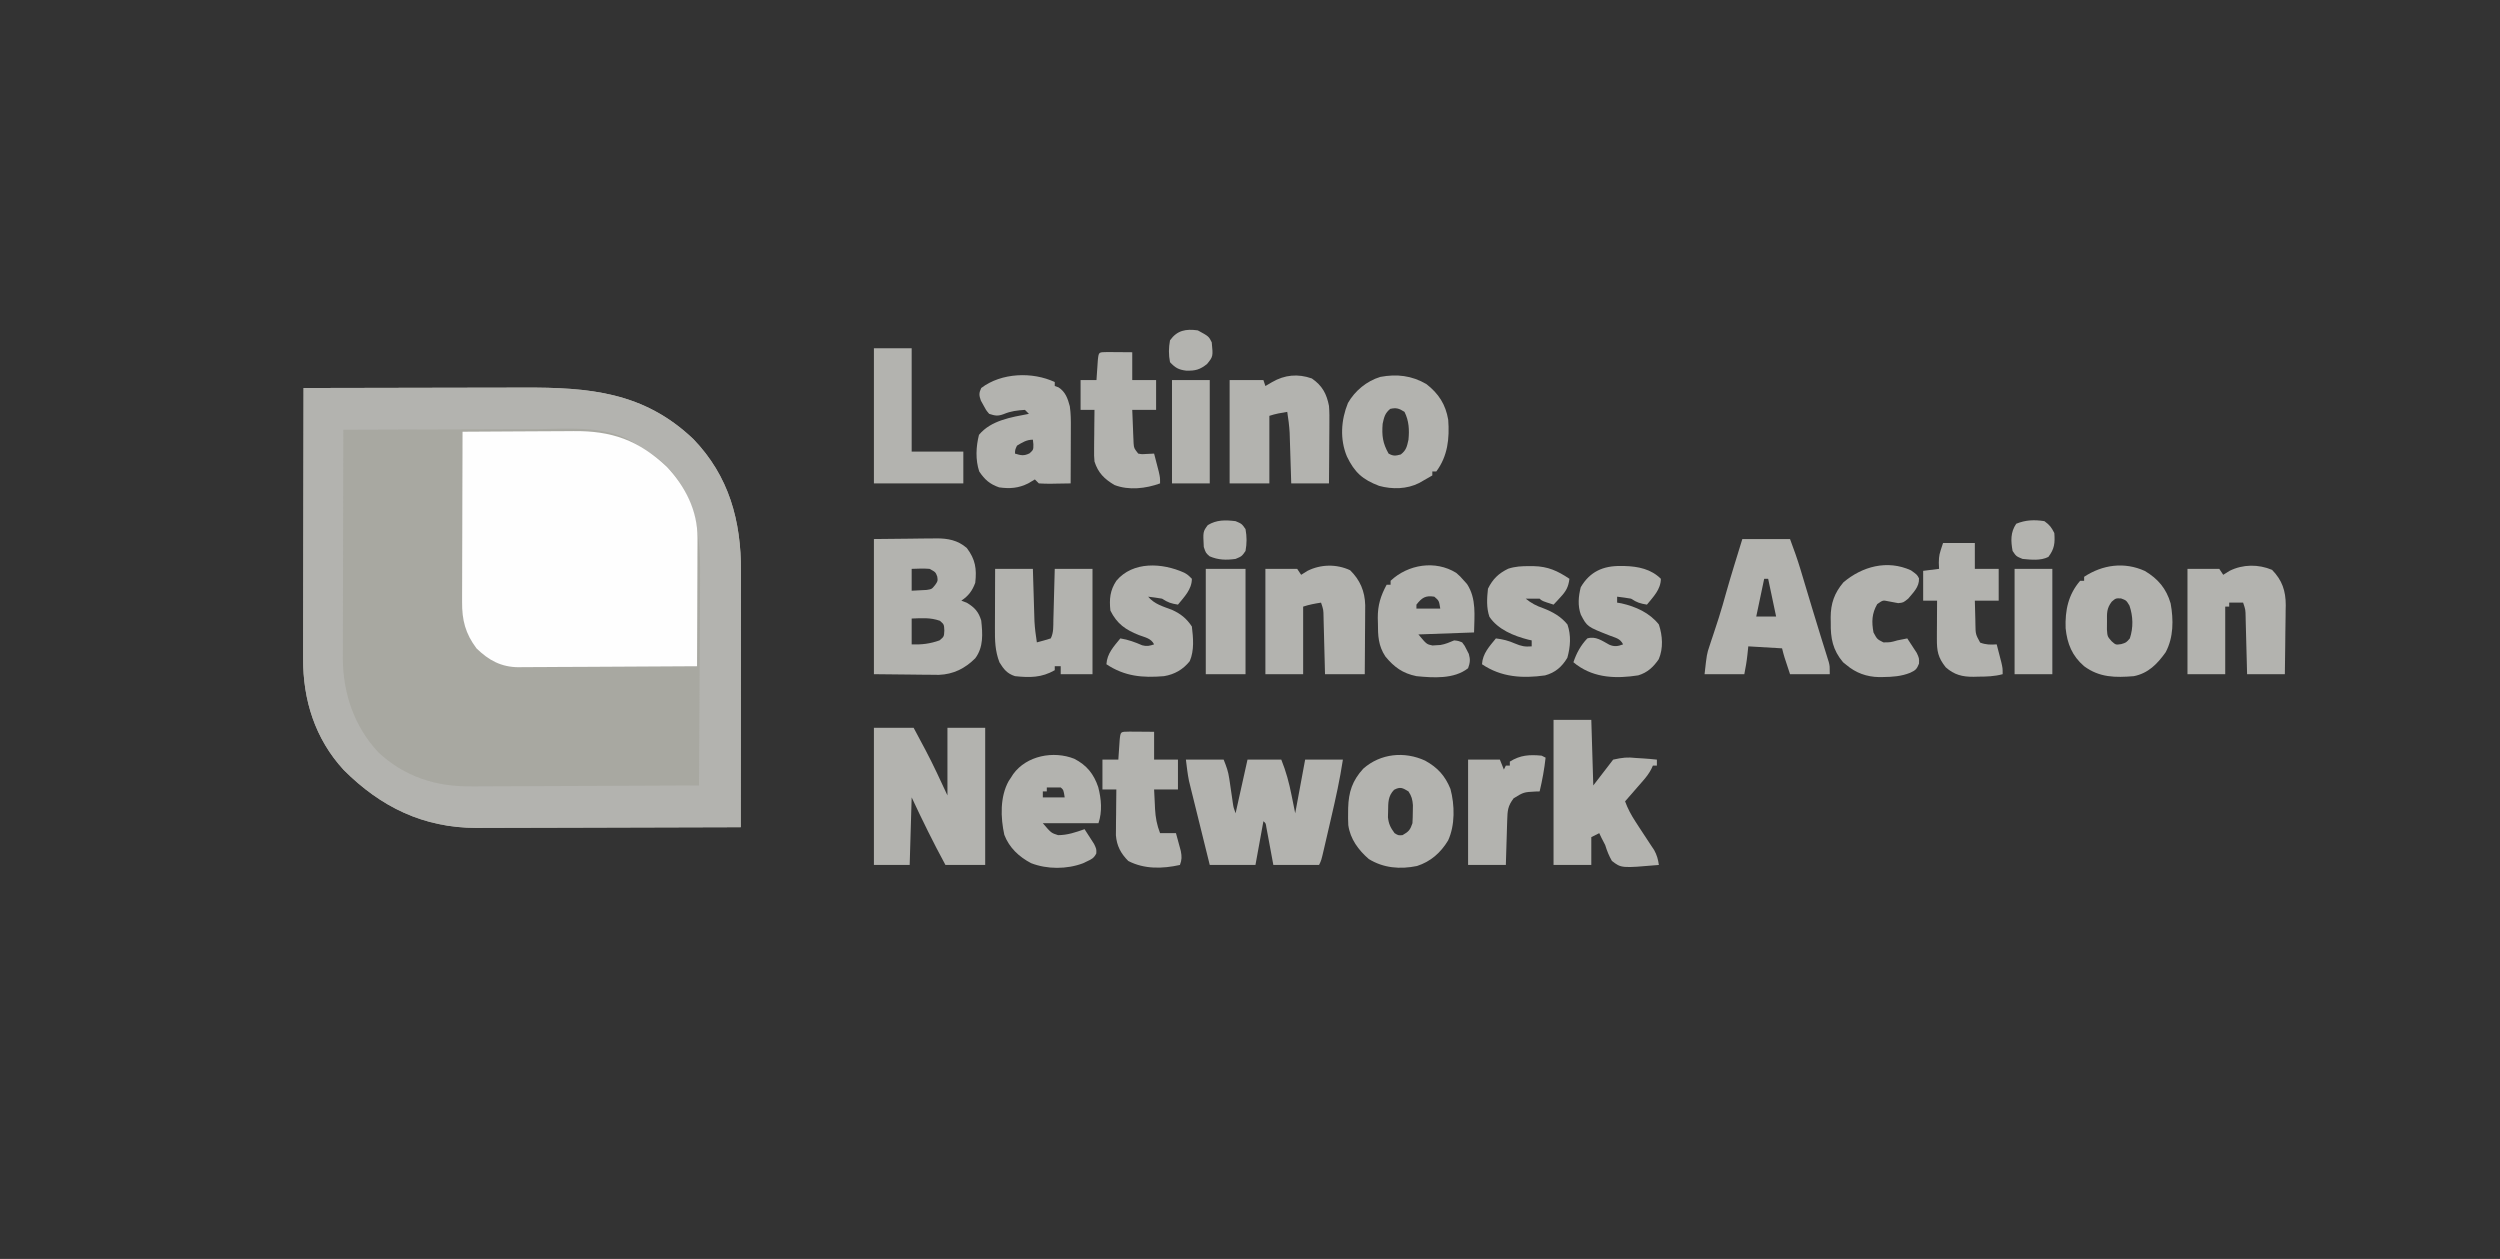
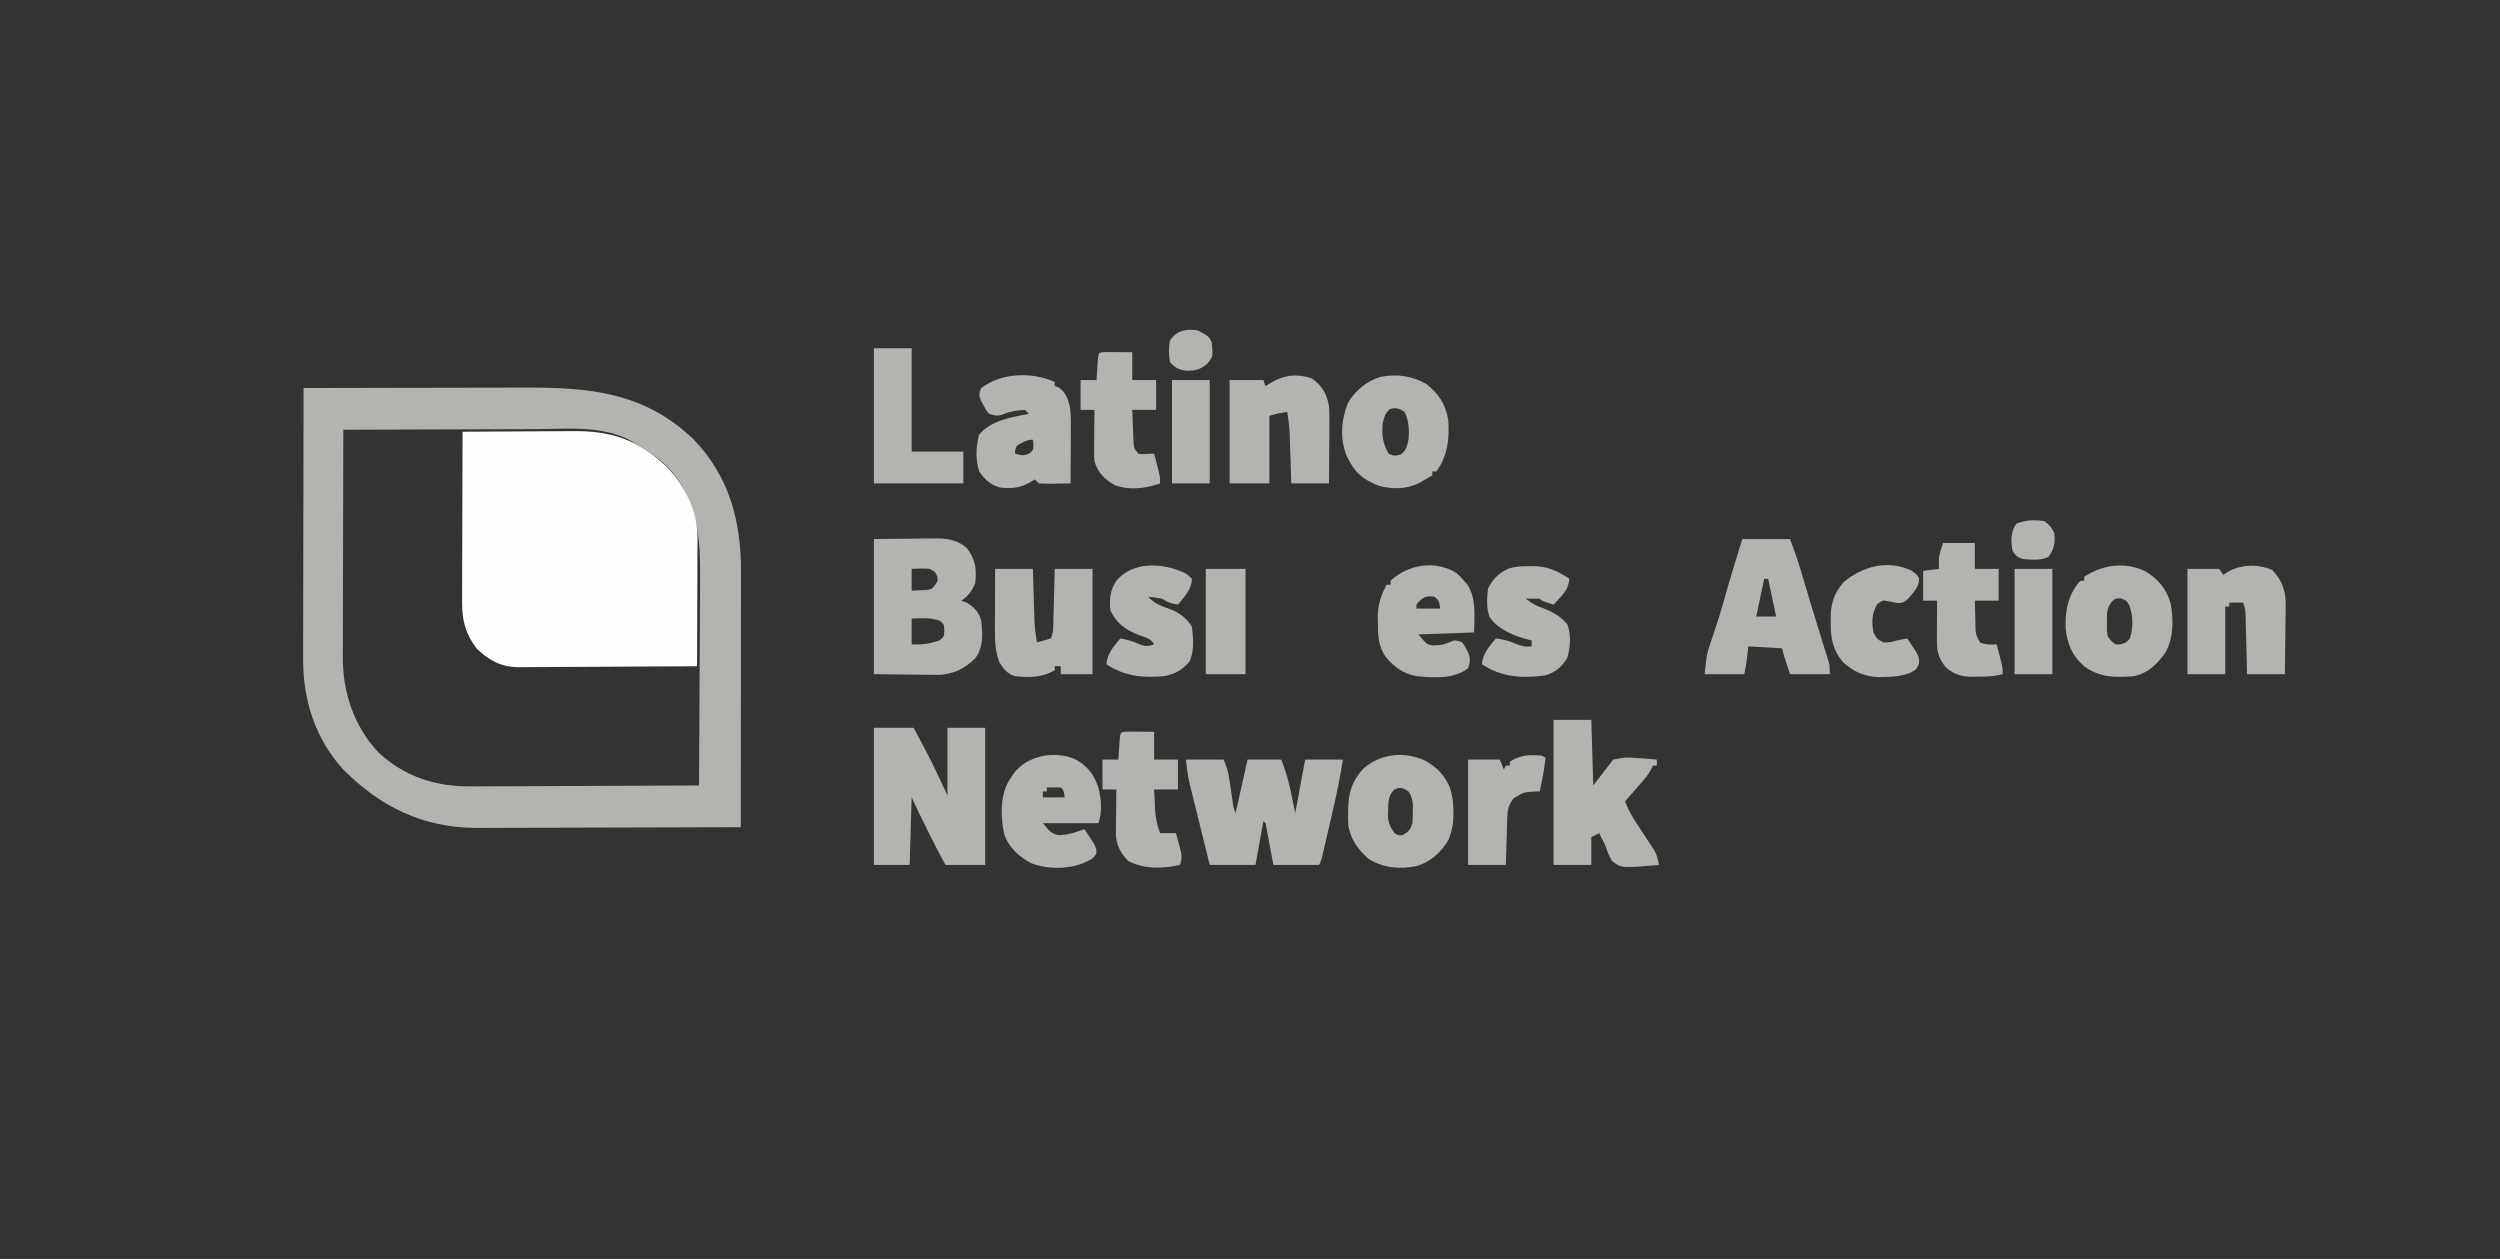
<svg xmlns="http://www.w3.org/2000/svg" width="280" height="141" viewBox="0 0 280 141" fill="none">
  <rect x="0" y="0" width="280" height="141" fill="#333333" stroke="none" />
  <g clip-path="url(#clip0_374_2679)">
-     <path d="M34 43.458C37.943 43.447 41.886 43.44 45.83 43.435C47.661 43.432 49.492 43.429 51.323 43.424C52.921 43.42 54.519 43.417 56.116 43.416C56.961 43.415 57.806 43.414 58.65 43.411C65.948 43.383 72.104 43.883 77.666 49.189C81.664 53.346 83.006 58.343 82.991 63.967C82.991 64.281 82.991 64.595 82.991 64.909C82.991 65.755 82.99 66.602 82.988 67.448C82.987 68.335 82.987 69.222 82.986 70.108C82.986 71.785 82.984 73.461 82.982 75.138C82.979 77.048 82.978 78.957 82.977 80.867C82.974 84.793 82.971 88.72 82.966 92.646C78.844 92.662 74.723 92.673 70.602 92.68C68.688 92.684 66.774 92.689 64.861 92.696C63.191 92.703 61.522 92.707 59.852 92.709C58.969 92.71 58.087 92.712 57.204 92.716C56.37 92.721 55.537 92.722 54.703 92.721C54.257 92.722 53.811 92.725 53.365 92.729C47.402 92.709 42.655 90.394 38.496 86.236C35.285 82.748 33.925 78.391 33.95 73.753C33.95 73.422 33.95 73.091 33.949 72.759C33.949 71.865 33.952 70.971 33.955 70.076C33.958 69.14 33.958 68.203 33.959 67.267C33.96 65.495 33.964 63.724 33.968 61.953C33.973 59.936 33.975 57.918 33.978 55.901C33.982 51.753 33.99 47.605 34 43.458Z" fill="#A8A8A1" />
    <path d="M34 43.458C37.943 43.447 41.886 43.44 45.83 43.435C47.661 43.432 49.492 43.429 51.323 43.424C52.921 43.42 54.519 43.417 56.116 43.416C56.961 43.415 57.806 43.414 58.65 43.411C65.948 43.383 72.104 43.883 77.666 49.189C81.664 53.346 83.006 58.343 82.991 63.967C82.991 64.281 82.991 64.595 82.991 64.909C82.991 65.755 82.99 66.602 82.988 67.448C82.987 68.335 82.987 69.222 82.986 70.108C82.986 71.785 82.984 73.461 82.982 75.138C82.979 77.048 82.978 78.957 82.977 80.867C82.974 84.793 82.971 88.72 82.966 92.646C78.844 92.662 74.723 92.673 70.602 92.68C68.688 92.684 66.774 92.689 64.861 92.696C63.191 92.703 61.522 92.707 59.852 92.709C58.969 92.71 58.087 92.712 57.204 92.716C56.37 92.721 55.537 92.722 54.703 92.721C54.257 92.722 53.811 92.725 53.365 92.729C47.402 92.709 42.655 90.394 38.496 86.236C35.285 82.748 33.925 78.391 33.95 73.753C33.95 73.422 33.95 73.091 33.949 72.759C33.949 71.865 33.952 70.971 33.955 70.076C33.958 69.14 33.958 68.203 33.959 67.267C33.96 65.495 33.964 63.724 33.968 61.953C33.973 59.936 33.975 57.918 33.978 55.901C33.982 51.753 33.99 47.605 34 43.458ZM38.451 48.132C38.441 51.692 38.433 55.252 38.428 58.812C38.426 60.465 38.423 62.118 38.418 63.771C38.413 65.213 38.41 66.654 38.41 68.096C38.409 68.859 38.408 69.621 38.404 70.384C38.401 71.237 38.401 72.091 38.401 72.944C38.399 73.194 38.398 73.444 38.396 73.702C38.406 77.617 39.656 81.344 42.36 84.244C45.27 86.982 48.814 88.123 52.772 88.073C53.189 88.073 53.189 88.073 53.615 88.073C54.367 88.073 55.119 88.068 55.871 88.062C56.661 88.056 57.452 88.056 58.242 88.055C59.733 88.052 61.224 88.045 62.715 88.036C64.415 88.026 66.115 88.021 67.815 88.017C71.307 88.007 74.799 87.992 78.292 87.972C78.318 84.319 78.337 80.666 78.349 77.013C78.355 75.316 78.363 73.62 78.376 71.923C78.387 70.443 78.394 68.963 78.396 67.482C78.398 66.7 78.401 65.918 78.409 65.135C78.458 60.259 78.207 55.926 74.675 52.18C73.609 51.177 72.435 50.416 71.169 49.69C71.026 49.6 70.883 49.511 70.736 49.419C67.619 47.628 63.58 48.042 60.139 48.064C59.374 48.068 58.609 48.069 57.845 48.069C56.403 48.071 54.96 48.077 53.518 48.084C51.873 48.091 50.229 48.095 48.584 48.098C45.207 48.105 41.829 48.117 38.451 48.132Z" fill="#B3B3AF" />
    <path d="M51.806 48.354C53.791 48.339 55.776 48.327 57.761 48.319C58.683 48.316 59.605 48.311 60.528 48.304C61.419 48.297 62.311 48.292 63.203 48.291C63.541 48.29 63.88 48.287 64.218 48.283C68.499 48.239 71.524 49.299 74.682 52.282C76.75 54.474 78.13 57.192 78.119 60.24C78.12 60.397 78.12 60.553 78.12 60.715C78.119 61.227 78.116 61.738 78.112 62.25C78.112 62.607 78.111 62.964 78.111 63.321C78.109 64.257 78.104 65.192 78.1 66.128C78.095 67.084 78.093 68.041 78.091 68.997C78.086 70.871 78.078 72.744 78.069 74.618C75.285 74.638 72.501 74.654 69.716 74.664C68.424 74.668 67.131 74.674 65.838 74.685C64.59 74.694 63.341 74.7 62.093 74.702C61.617 74.704 61.142 74.707 60.666 74.712C59.998 74.718 59.331 74.719 58.663 74.719C58.468 74.722 58.273 74.725 58.071 74.728C56.141 74.715 54.741 73.961 53.364 72.614C52.122 70.953 51.738 69.455 51.755 67.406C51.755 67.096 51.755 67.096 51.755 66.78C51.755 66.101 51.759 65.422 51.762 64.743C51.763 64.27 51.764 63.798 51.764 63.326C51.766 62.086 51.77 60.845 51.775 59.605C51.78 58.338 51.782 57.072 51.784 55.805C51.789 53.321 51.796 50.838 51.806 48.354Z" fill="#FEFEFE" />
    <path d="M97.878 81.517C99.347 81.517 100.816 81.517 102.329 81.517C102.664 82.146 102.999 82.775 103.345 83.423C103.447 83.613 103.549 83.804 103.654 84C104.539 85.672 105.309 87.361 106.113 89.085C106.113 86.587 106.113 84.09 106.113 81.517C107.508 81.517 108.904 81.517 110.342 81.517C110.342 86.585 110.342 91.653 110.342 96.875C108.873 96.875 107.404 96.875 105.89 96.875C104.537 94.389 103.305 91.872 102.107 89.307C102.033 91.804 101.96 94.302 101.884 96.875C100.562 96.875 99.24 96.875 97.878 96.875C97.878 91.807 97.878 86.739 97.878 81.517Z" fill="#B3B3AF" />
    <path d="M97.878 60.373C99.241 60.359 100.605 60.346 102.009 60.331C102.437 60.325 102.864 60.319 103.304 60.313C103.647 60.311 103.99 60.309 104.333 60.308C104.508 60.304 104.682 60.301 104.862 60.297C106.164 60.297 107.26 60.495 108.281 61.375C109.246 62.652 109.405 63.702 109.229 65.27C108.898 66.167 108.477 66.735 107.671 67.273C107.974 67.39 107.974 67.39 108.283 67.509C109.163 68.034 109.604 68.529 109.897 69.498C110.061 70.98 110.159 72.488 109.229 73.727C108.088 74.868 106.784 75.522 105.155 75.584C104.816 75.584 104.477 75.58 104.138 75.573C103.977 75.572 103.817 75.572 103.652 75.571C103.063 75.568 102.473 75.558 101.884 75.55C100.562 75.536 99.24 75.522 97.878 75.508C97.878 70.513 97.878 65.519 97.878 60.373ZM102.107 63.712C102.107 64.519 102.107 65.328 102.107 66.16C102.46 66.141 102.814 66.123 103.178 66.104C103.377 66.094 103.575 66.084 103.78 66.073C104.362 65.982 104.362 65.982 104.74 65.511C105.044 65.067 105.044 65.067 104.972 64.574C104.785 64.078 104.785 64.078 104.11 63.712C103.437 63.654 102.783 63.692 102.107 63.712ZM102.107 69.276C102.107 70.231 102.107 71.186 102.107 72.169C103.238 72.215 104.153 72.102 105.223 71.724C105.73 71.305 105.73 71.305 105.765 70.625C105.734 69.93 105.734 69.93 105.264 69.526C104.197 69.15 103.236 69.235 102.107 69.276Z" fill="#B3B3AF" />
    <path d="M132.821 85.078C134.217 85.078 135.612 85.078 137.05 85.078C137.369 85.876 137.56 86.392 137.677 87.201C137.705 87.386 137.732 87.57 137.761 87.76C137.788 87.949 137.815 88.138 137.843 88.334C137.898 88.712 137.954 89.091 138.011 89.469C138.035 89.635 138.059 89.802 138.083 89.974C138.16 90.464 138.16 90.464 138.386 91.088C138.826 89.105 139.267 87.122 139.721 85.078C140.97 85.078 142.218 85.078 143.505 85.078C144.038 86.399 144.384 87.689 144.659 89.085C144.792 89.746 144.926 90.407 145.063 91.088C145.43 89.105 145.797 87.122 146.176 85.078C147.571 85.078 148.967 85.078 150.404 85.078C150.071 87.291 149.59 89.456 149.082 91.635C148.942 92.235 148.804 92.835 148.666 93.435C148.578 93.817 148.489 94.199 148.4 94.581C148.359 94.76 148.318 94.939 148.275 95.124C147.982 96.378 147.982 96.378 147.734 96.875C146.044 96.875 144.355 96.875 142.614 96.875C142.183 94.552 142.183 94.552 142.048 93.818C142.013 93.629 141.977 93.44 141.941 93.245C141.904 93.05 141.868 92.856 141.831 92.655C141.767 92.205 141.767 92.205 141.502 91.978C141.208 93.594 140.914 95.21 140.611 96.875C138.922 96.875 137.233 96.875 135.492 96.875C135.147 95.481 134.802 94.087 134.458 92.693C134.341 92.22 134.224 91.746 134.107 91.272C133.937 90.59 133.769 89.907 133.601 89.224C133.549 89.014 133.496 88.804 133.442 88.588C133.369 88.287 133.369 88.287 133.294 87.981C133.229 87.719 133.229 87.719 133.164 87.453C133.006 86.669 132.92 85.872 132.821 85.078Z" fill="#B3B3AF" />
    <path d="M195.141 60.373C196.904 60.373 198.667 60.373 200.483 60.373C200.908 61.507 201.301 62.6 201.648 63.754C201.692 63.901 201.736 64.048 201.782 64.199C201.924 64.672 202.066 65.144 202.208 65.617C202.356 66.11 202.504 66.603 202.652 67.095C202.751 67.424 202.85 67.753 202.949 68.082C203.25 69.085 203.557 70.087 203.868 71.088C203.941 71.322 204.014 71.557 204.088 71.798C204.222 72.23 204.357 72.661 204.493 73.092C204.552 73.282 204.611 73.473 204.672 73.669C204.723 73.832 204.774 73.995 204.826 74.163C204.934 74.618 204.934 74.618 204.934 75.508C203.465 75.508 201.996 75.508 200.483 75.508C199.815 73.505 199.815 73.505 199.592 72.614C198.344 72.541 197.095 72.468 195.809 72.392C195.777 72.699 195.745 73.007 195.711 73.324C195.633 74.071 195.512 74.766 195.364 75.508C193.895 75.508 192.426 75.508 190.912 75.508C191.162 73.256 191.162 73.256 191.466 72.347C191.531 72.149 191.596 71.951 191.663 71.746C191.732 71.542 191.801 71.337 191.872 71.126C192.015 70.689 192.158 70.252 192.301 69.815C192.369 69.606 192.438 69.397 192.508 69.181C192.809 68.246 193.072 67.3 193.336 66.354C193.902 64.35 194.532 62.364 195.141 60.373ZM197.589 64.825C197.296 66.22 197.002 67.615 196.699 69.053C197.434 69.053 198.168 69.053 198.925 69.053C198.631 67.658 198.337 66.262 198.034 64.825C197.888 64.825 197.741 64.825 197.589 64.825Z" fill="#B3B3AF" />
    <path d="M173.997 80.627C175.392 80.627 176.788 80.627 178.226 80.627C178.299 83.051 178.373 85.475 178.448 87.972C179.55 86.54 179.55 86.54 180.674 85.078C181.734 84.846 182.243 84.783 183.261 84.897C183.485 84.911 183.708 84.924 183.939 84.937C184.485 84.971 185.027 85.018 185.571 85.078C185.571 85.299 185.571 85.519 185.571 85.746C185.424 85.746 185.277 85.746 185.125 85.746C185.065 85.877 185.004 86.008 184.942 86.143C184.685 86.627 184.411 86.993 184.053 87.405C183.933 87.543 183.814 87.68 183.692 87.822C183.568 87.963 183.444 88.105 183.317 88.25C183.192 88.395 183.066 88.539 182.937 88.688C182.629 89.044 182.319 89.398 182.009 89.752C182.312 90.575 182.686 91.272 183.164 92.006C183.301 92.218 183.438 92.43 183.579 92.649C183.869 93.093 184.16 93.536 184.453 93.978C184.593 94.19 184.732 94.402 184.875 94.621C185.003 94.813 185.131 95.005 185.263 95.204C185.576 95.772 185.704 96.236 185.793 96.875C181.593 97.238 181.593 97.238 180.535 96.426C180.198 95.84 179.98 95.294 179.784 94.649C179.65 94.377 179.512 94.108 179.366 93.842C179.284 93.668 179.201 93.493 179.116 93.314C178.822 93.46 178.528 93.607 178.226 93.759C178.226 94.787 178.226 95.815 178.226 96.875C176.83 96.875 175.435 96.875 173.997 96.875C173.997 91.513 173.997 86.151 173.997 80.627Z" fill="#B3B3AF" />
-     <path d="M151.211 63.865C152.324 64.948 152.866 66.222 152.903 67.776C152.903 68.136 152.901 68.497 152.896 68.857C152.895 69.048 152.895 69.238 152.894 69.435C152.892 70.04 152.886 70.646 152.88 71.251C152.878 71.663 152.876 72.075 152.874 72.487C152.87 73.494 152.861 74.501 152.853 75.508C151.384 75.508 149.915 75.508 148.401 75.508C148.388 74.967 148.374 74.426 148.36 73.868C148.347 73.345 148.333 72.822 148.318 72.299C148.309 71.935 148.299 71.571 148.291 71.207C148.278 70.685 148.264 70.162 148.249 69.639C148.245 69.476 148.242 69.313 148.238 69.145C148.226 68.292 148.226 68.292 147.956 67.495C147.261 67.603 146.622 67.718 145.953 67.941C145.953 70.438 145.953 72.935 145.953 75.508C144.557 75.508 143.162 75.508 141.724 75.508C141.724 71.615 141.724 67.722 141.724 63.712C142.899 63.712 144.074 63.712 145.285 63.712C145.432 63.932 145.579 64.152 145.73 64.379C145.965 64.233 146.199 64.086 146.44 63.934C147.939 63.186 149.7 63.161 151.211 63.865Z" fill="#B3B3AF" />
    <path d="M146.927 42.387C148.09 43.19 148.579 44.093 148.846 45.461C148.902 46.146 148.899 46.825 148.89 47.512C148.889 47.702 148.889 47.893 148.888 48.089C148.886 48.692 148.88 49.295 148.874 49.898C148.872 50.309 148.87 50.721 148.868 51.132C148.864 52.135 148.855 53.138 148.846 54.141C147.451 54.141 146.055 54.141 144.618 54.141C144.604 53.693 144.591 53.245 144.577 52.784C144.563 52.346 144.549 51.907 144.535 51.469C144.525 51.167 144.516 50.864 144.507 50.562C144.494 50.125 144.48 49.688 144.465 49.251C144.457 48.988 144.449 48.726 144.441 48.456C144.394 47.67 144.294 46.906 144.172 46.129C143.477 46.237 142.838 46.351 142.169 46.574C142.169 49.071 142.169 51.568 142.169 54.141C140.7 54.141 139.231 54.141 137.718 54.141C137.718 50.322 137.718 46.502 137.718 42.568C138.967 42.568 140.215 42.568 141.502 42.568C141.575 42.788 141.648 43.008 141.724 43.235C141.967 43.093 142.211 42.951 142.461 42.804C143.882 41.973 145.368 41.838 146.927 42.387Z" fill="#B3B3AF" />
    <path d="M111.454 63.712C112.85 63.712 114.246 63.712 115.683 63.712C115.697 64.175 115.71 64.639 115.724 65.117C115.738 65.571 115.752 66.025 115.766 66.479C115.776 66.792 115.785 67.105 115.794 67.418C115.807 67.871 115.821 68.323 115.835 68.776C115.844 69.047 115.852 69.319 115.86 69.599C115.906 70.392 116.005 71.162 116.128 71.947C116.652 71.813 117.171 71.664 117.686 71.501C118.02 70.834 117.962 70.139 117.979 69.406C117.984 69.244 117.989 69.081 117.993 68.914C118.008 68.395 118.021 67.876 118.034 67.356C118.044 67.004 118.054 66.653 118.063 66.301C118.087 65.438 118.109 64.575 118.132 63.712C119.527 63.712 120.923 63.712 122.36 63.712C122.36 67.604 122.36 71.497 122.36 75.508C121.185 75.508 120.01 75.508 118.799 75.508C118.799 75.214 118.799 74.92 118.799 74.618C118.579 74.618 118.359 74.618 118.132 74.618C118.132 74.764 118.132 74.911 118.132 75.063C116.662 75.907 115.339 75.906 113.68 75.73C112.807 75.448 112.423 74.967 111.941 74.186C111.446 72.908 111.424 71.738 111.433 70.384C111.433 70.193 111.433 70.002 111.434 69.805C111.435 69.198 111.438 68.59 111.441 67.982C111.442 67.569 111.443 67.156 111.444 66.743C111.446 65.732 111.45 64.722 111.454 63.712Z" fill="#B3B3AF" />
    <path d="M254.47 63.823C255.605 64.987 256.004 66.176 256.004 67.787C255.999 67.982 255.994 68.177 255.99 68.379C255.988 68.584 255.987 68.788 255.986 69C255.981 69.648 255.97 70.297 255.958 70.945C255.954 71.387 255.95 71.83 255.946 72.272C255.937 73.351 255.92 74.429 255.903 75.508C254.507 75.508 253.112 75.508 251.674 75.508C251.66 74.967 251.647 74.426 251.633 73.868C251.619 73.345 251.605 72.822 251.591 72.299C251.581 71.935 251.572 71.571 251.563 71.207C251.55 70.684 251.536 70.162 251.522 69.639C251.518 69.476 251.514 69.313 251.511 69.145C251.499 68.292 251.499 68.292 251.229 67.495C250.715 67.495 250.201 67.495 249.671 67.495C249.671 67.642 249.671 67.789 249.671 67.94C249.524 67.94 249.377 67.94 249.226 67.94C249.226 70.438 249.226 72.935 249.226 75.508C247.83 75.508 246.435 75.508 244.997 75.508C244.997 71.615 244.997 67.722 244.997 63.712C246.172 63.712 247.347 63.712 248.558 63.712C248.705 63.932 248.852 64.152 249.003 64.379C249.237 64.232 249.471 64.085 249.713 63.934C251.205 63.189 252.944 63.181 254.47 63.823Z" fill="#B3B3AF" />
    <path d="M159.613 85.19C161.021 85.971 161.842 86.875 162.45 88.358C162.933 90.153 162.978 92.424 162.187 94.134C161.357 95.504 160.24 96.496 158.705 96.992C156.819 97.381 154.953 97.23 153.298 96.207C152.147 95.206 151.226 93.969 151.009 92.417C150.983 91.94 150.979 91.469 150.989 90.99C150.991 90.823 150.993 90.656 150.995 90.484C151.045 88.704 151.462 87.428 152.686 86.089C154.629 84.379 157.304 84.126 159.613 85.19ZM156.136 88.459C155.45 89.169 155.482 89.894 155.468 90.837C155.462 91.066 155.456 91.295 155.45 91.531C155.533 92.292 155.74 92.701 156.191 93.313C156.61 93.571 156.61 93.571 157.082 93.536C157.766 93.145 157.941 92.962 158.194 92.201C158.221 91.761 158.233 91.32 158.236 90.879C158.241 90.532 158.241 90.532 158.246 90.177C158.195 89.532 158.105 89.175 157.749 88.639C157.088 88.239 156.836 88.089 156.136 88.459Z" fill="#B3B3AF" />
    <path d="M240.225 63.948C241.696 64.82 242.638 65.935 243.112 67.588C243.443 69.412 243.445 71.396 242.549 73.06C241.617 74.368 240.605 75.409 238.987 75.731C236.922 75.9 235.148 75.894 233.423 74.618C232.081 73.467 231.526 72.1 231.35 70.364C231.277 68.366 231.644 66.591 232.978 65.047C233.125 65.047 233.272 65.047 233.423 65.047C233.423 64.9 233.423 64.753 233.423 64.602C235.49 63.24 237.927 62.904 240.225 63.948ZM236.51 67.393C235.937 68.147 235.975 68.671 235.983 69.61C235.98 69.901 235.978 70.193 235.976 70.493C236.031 71.287 236.031 71.287 236.51 71.83C236.966 72.231 236.966 72.231 237.569 72.141C238.129 71.977 238.129 71.977 238.542 71.502C238.943 70.283 238.909 69.033 238.501 67.829C238.143 67.24 238.143 67.24 237.555 67.022C236.964 66.999 236.964 66.999 236.51 67.393Z" fill="#B3B3AF" />
    <path d="M159.752 43.013C161.122 44.078 161.914 45.297 162.201 47.019C162.353 49.118 162.153 51.069 160.865 52.806C160.718 52.806 160.571 52.806 160.42 52.806C160.42 52.953 160.42 53.099 160.42 53.251C160.105 53.433 159.79 53.613 159.474 53.793C159.299 53.894 159.123 53.995 158.942 54.098C157.569 54.792 155.934 54.819 154.463 54.418C152.602 53.708 151.717 52.916 150.853 51.122C150.053 49.203 150.191 47.044 150.97 45.137C151.757 43.763 153.075 42.674 154.598 42.212C156.451 41.866 158.113 42.06 159.752 43.013ZM155.704 45.795C155.109 46.287 155.022 46.714 154.856 47.464C154.751 48.782 154.864 49.648 155.523 50.803C156.068 51.101 156.293 51.057 156.887 50.9C157.506 50.425 157.581 50 157.749 49.245C157.855 48.142 157.807 47.135 157.304 46.129C156.703 45.749 156.4 45.636 155.704 45.795Z" fill="#B3B3AF" />
    <path d="M118.132 42.79C118.132 42.937 118.132 43.084 118.132 43.235C118.265 43.281 118.398 43.327 118.535 43.374C119.324 43.87 119.585 44.62 119.818 45.5C119.943 46.331 119.94 47.152 119.934 47.99C119.934 48.166 119.933 48.343 119.933 48.524C119.932 49.084 119.929 49.644 119.926 50.204C119.925 50.585 119.924 50.966 119.923 51.347C119.921 52.279 119.917 53.21 119.912 54.141C119.328 54.153 118.744 54.162 118.159 54.169C117.993 54.173 117.827 54.176 117.656 54.18C117.221 54.184 116.786 54.164 116.351 54.141C116.204 53.994 116.057 53.847 115.906 53.696C115.658 53.843 115.41 53.99 115.155 54.141C114.066 54.684 113.097 54.751 111.9 54.586C110.845 54.215 110.297 53.728 109.674 52.806C109.238 51.496 109.308 50.03 109.646 48.702C111 47.069 113.255 46.733 115.238 46.351C115.091 46.204 114.944 46.057 114.793 45.906C113.915 45.964 113.225 46.04 112.414 46.379C111.758 46.627 111.45 46.567 110.787 46.351C110.427 45.922 110.427 45.922 110.147 45.391C110.051 45.218 109.955 45.044 109.856 44.865C109.646 44.27 109.631 44.028 109.896 43.458C112.154 41.735 115.645 41.62 118.132 42.79ZM113.903 49.912C113.689 50.374 113.689 50.374 113.68 50.803C114.351 51.007 114.666 51.087 115.308 50.775C115.742 50.376 115.742 50.376 115.739 49.759C115.711 49.504 115.711 49.504 115.683 49.245C114.973 49.245 114.504 49.554 113.903 49.912Z" fill="#B3B3AF" />
    <path d="M120.316 84.981C121.711 85.697 122.499 86.674 123 88.153C123.349 89.493 123.47 90.876 123.028 92.201C120.972 92.201 118.915 92.201 116.796 92.201C117.738 93.297 117.738 93.297 118.507 93.536C119.564 93.536 120.479 93.215 121.47 92.868C121.701 93.219 121.927 93.572 122.152 93.925C122.278 94.122 122.405 94.318 122.535 94.52C122.806 95.094 122.806 95.094 122.787 95.582C122.522 96.105 122.278 96.228 121.748 96.471C121.523 96.579 121.523 96.579 121.293 96.689C119.493 97.369 117.274 97.373 115.483 96.674C114.127 95.964 113.039 94.946 112.484 93.503C112.06 91.567 111.989 89.249 112.97 87.48C113.101 87.283 113.101 87.283 113.235 87.082C113.316 86.955 113.396 86.828 113.479 86.697C114.99 84.618 118.006 84.063 120.316 84.981ZM117.241 88.194C117.241 88.341 117.241 88.488 117.241 88.639C117.094 88.639 116.948 88.639 116.796 88.639C116.796 88.86 116.796 89.08 116.796 89.307C117.604 89.307 118.412 89.307 119.245 89.307C119.117 88.474 119.117 88.474 118.799 88.194C118.28 88.185 117.761 88.185 117.241 88.194Z" fill="#B3B3AF" />
    <path d="M163.091 64.157C163.547 64.557 163.547 64.557 163.926 64.991C164.053 65.133 164.18 65.274 164.312 65.419C165.38 67.061 165.127 68.961 165.094 70.834C163.038 70.907 160.981 70.981 158.862 71.056C159.778 72.157 159.778 72.157 160.434 72.294C160.647 72.28 160.647 72.28 160.865 72.267C161.018 72.257 161.17 72.248 161.328 72.239C161.879 72.149 162.355 71.938 162.868 71.724C163.313 71.77 163.313 71.77 163.759 71.947C164.048 72.319 164.048 72.319 164.273 72.781C164.351 72.932 164.428 73.082 164.507 73.237C164.689 73.868 164.649 74.224 164.426 74.84C162.859 76.08 160.52 75.914 158.64 75.73C157.097 75.41 156.157 74.73 155.162 73.526C154.358 72.3 154.329 71.206 154.327 69.777C154.322 69.586 154.316 69.396 154.311 69.199C154.304 67.78 154.633 66.74 155.301 65.492C155.448 65.492 155.595 65.492 155.746 65.492C155.746 65.345 155.746 65.198 155.746 65.047C157.702 63.209 160.747 62.709 163.091 64.157ZM158.64 67.718C158.64 67.865 158.64 68.012 158.64 68.163C159.521 68.163 160.402 68.163 161.31 68.163C161.171 67.279 161.171 67.279 160.643 66.828C159.644 66.67 159.257 66.941 158.64 67.718Z" fill="#B3B3AF" />
    <path d="M171.27 63.406C171.428 63.406 171.585 63.406 171.748 63.406C173.384 63.441 174.449 63.939 175.777 64.825C175.662 65.753 175.396 66.216 174.762 66.897C174.619 67.052 174.477 67.208 174.33 67.368C174.22 67.483 174.11 67.599 173.997 67.718C172.689 67.301 172.689 67.301 172.439 67.05C171.92 67.041 171.4 67.041 170.881 67.05C171.511 67.564 172.076 67.857 172.842 68.121C173.91 68.534 174.822 69.046 175.555 69.944C175.98 71.164 175.888 72.448 175.541 73.672C174.938 74.683 174.195 75.333 173.046 75.645C170.516 76 168.138 75.854 165.984 74.395C166.06 73.184 166.808 72.406 167.542 71.502C168.331 71.598 168.938 71.751 169.671 72.072C170.385 72.37 170.791 72.461 171.549 72.392C171.549 72.171 171.549 71.951 171.549 71.724C171.414 71.694 171.279 71.664 171.14 71.633C169.534 71.22 167.783 70.51 166.817 69.085C166.466 68.071 166.536 66.992 166.652 65.937C167.188 64.847 167.831 64.23 168.91 63.699C169.701 63.437 170.445 63.404 171.27 63.406Z" fill="#B3B3AF" />
    <path d="M132.631 64.141C133.044 64.379 133.044 64.379 133.489 64.824C133.489 66.009 132.64 66.844 131.931 67.718C131.18 67.596 130.8 67.483 130.15 67.05C129.633 66.963 129.114 66.887 128.592 66.828C129.304 67.674 130.254 67.919 131.262 68.301C132.25 68.754 132.886 69.262 133.489 70.166C133.643 71.429 133.771 72.858 133.253 74.047C132.507 74.987 131.554 75.531 130.373 75.73C127.97 75.932 125.972 75.764 123.919 74.395C123.994 73.184 124.743 72.406 125.477 71.501C126.36 71.639 127.117 71.923 127.933 72.275C128.453 72.414 128.756 72.338 129.26 72.169C128.916 71.481 128.235 71.387 127.549 71.126C126.045 70.522 125.106 69.87 124.364 68.386C124.231 67.114 124.312 66.138 125.031 65.047C126.888 62.84 130.171 63.028 132.631 64.141Z" fill="#B3B3AF" />
-     <path d="M181.509 63.392C181.664 63.393 181.82 63.394 181.981 63.395C183.472 63.437 184.93 63.739 186.016 64.824C186.016 66.009 185.167 66.844 184.458 67.718C183.707 67.596 183.326 67.483 182.677 67.05C182.16 66.963 181.64 66.887 181.119 66.828C181.119 67.048 181.119 67.268 181.119 67.495C181.277 67.522 181.436 67.548 181.599 67.575C183.206 67.937 184.762 68.637 185.793 69.944C186.206 71.183 186.304 72.613 185.78 73.83C185.184 74.699 184.515 75.335 183.477 75.641C181.057 76.016 178.655 75.954 176.609 74.476C176.417 74.326 176.417 74.326 176.223 74.172C176.558 73.166 177.044 72.268 177.781 71.501C178.727 71.22 179.425 71.767 180.243 72.208C180.822 72.455 181.206 72.387 181.787 72.169C181.454 71.504 180.966 71.448 180.284 71.182C177.758 70.189 177.758 70.189 177.051 68.838C176.689 67.819 176.785 66.803 177.043 65.77C178.059 64.029 179.55 63.363 181.509 63.392Z" fill="#B3B3AF" />
    <path d="M97.878 39.006C99.273 39.006 100.669 39.006 102.107 39.006C102.107 42.825 102.107 46.645 102.107 50.58C104.016 50.58 105.926 50.58 107.893 50.58C107.893 51.755 107.893 52.93 107.893 54.141C104.588 54.141 101.283 54.141 97.878 54.141C97.878 49.147 97.878 44.152 97.878 39.006Z" fill="#B3B3AF" />
    <path d="M217.621 60.818C218.796 60.818 219.971 60.818 221.182 60.818C221.182 61.773 221.182 62.728 221.182 63.712C222.063 63.712 222.945 63.712 223.853 63.712C223.853 64.887 223.853 66.062 223.853 67.273C222.971 67.273 222.09 67.273 221.182 67.273C221.195 67.964 221.215 68.654 221.237 69.346C221.241 69.542 221.244 69.738 221.247 69.94C221.267 71.038 221.267 71.038 221.777 71.97C222.421 72.218 222.946 72.216 223.63 72.169C223.742 72.6 223.853 73.032 223.964 73.463C224.026 73.703 224.088 73.943 224.152 74.191C224.298 74.84 224.298 74.84 224.298 75.508C223.381 75.762 222.489 75.78 221.544 75.786C221.378 75.791 221.213 75.795 221.043 75.8C219.8 75.809 218.882 75.591 217.922 74.737C217.046 73.631 216.924 72.92 216.931 71.533C216.932 71.161 216.932 71.161 216.933 70.781C216.935 70.523 216.937 70.265 216.939 69.999C216.94 69.738 216.941 69.477 216.942 69.207C216.945 68.562 216.948 67.918 216.953 67.273C216.439 67.273 215.925 67.273 215.395 67.273C215.395 66.171 215.395 65.069 215.395 63.934C215.983 63.861 216.57 63.787 217.176 63.712C217.162 63.367 217.162 63.367 217.148 63.016C217.176 62.154 217.176 62.154 217.621 60.818Z" fill="#B3B3AF" />
    <path d="M126.5 81.941C126.831 81.942 127.162 81.945 127.494 81.948C127.662 81.95 127.831 81.951 128.005 81.951C128.424 81.954 128.842 81.958 129.26 81.962C129.26 82.991 129.26 84.019 129.26 85.078C130.142 85.078 131.023 85.078 131.931 85.078C131.931 86.18 131.931 87.282 131.931 88.417C131.05 88.417 130.168 88.417 129.26 88.417C129.286 88.983 129.314 89.548 129.344 90.114C129.351 90.273 129.357 90.431 129.364 90.595C129.418 91.571 129.57 92.392 129.928 93.314C130.515 93.314 131.103 93.314 131.708 93.314C131.827 93.739 131.942 94.166 132.056 94.593C132.121 94.831 132.185 95.068 132.252 95.313C132.37 95.95 132.373 96.277 132.154 96.875C130.196 97.31 128.168 97.362 126.367 96.43C125.53 95.593 125.072 94.731 124.981 93.546C124.984 93.191 124.984 93.191 124.988 92.829C124.989 92.572 124.991 92.314 124.992 92.049C124.996 91.782 125 91.516 125.004 91.241C125.006 90.97 125.008 90.699 125.01 90.42C125.015 89.752 125.022 89.085 125.031 88.417C124.517 88.417 124.003 88.417 123.473 88.417C123.473 87.315 123.473 86.213 123.473 85.078C124.061 85.078 124.649 85.078 125.254 85.078C125.267 84.872 125.281 84.666 125.295 84.453C125.313 84.187 125.332 83.92 125.351 83.646C125.369 83.38 125.387 83.114 125.406 82.84C125.509 81.886 125.51 81.968 126.5 81.941Z" fill="#B3B3AF" />
    <path d="M124.052 39.43C124.383 39.431 124.714 39.434 125.045 39.438C125.214 39.438 125.383 39.44 125.557 39.441C125.975 39.443 126.394 39.447 126.812 39.451C126.812 40.48 126.812 41.508 126.812 42.567C127.693 42.567 128.575 42.567 129.483 42.567C129.483 43.669 129.483 44.771 129.483 45.906C128.601 45.906 127.72 45.906 126.812 45.906C126.837 46.597 126.865 47.288 126.895 47.979C126.902 48.175 126.909 48.371 126.916 48.573C126.925 48.761 126.933 48.95 126.942 49.145C126.953 49.405 126.953 49.405 126.964 49.671C127.011 50.202 127.011 50.202 127.48 50.803C127.92 50.883 127.92 50.883 128.398 50.844C128.682 50.831 128.967 50.817 129.26 50.803C129.372 51.233 129.484 51.665 129.594 52.096C129.656 52.336 129.718 52.577 129.782 52.824C129.928 53.473 129.928 53.473 129.928 54.141C128.336 54.72 126.437 54.944 124.823 54.322C123.68 53.646 122.991 52.96 122.583 51.693C122.533 51.035 122.533 51.035 122.54 50.318C122.541 50.061 122.542 49.803 122.544 49.538C122.548 49.271 122.551 49.005 122.555 48.73C122.557 48.459 122.559 48.188 122.561 47.909C122.567 47.241 122.574 46.574 122.583 45.906C122.069 45.906 121.555 45.906 121.025 45.906C121.025 44.804 121.025 43.703 121.025 42.567C121.613 42.567 122.2 42.567 122.806 42.567C122.819 42.361 122.833 42.155 122.847 41.942C122.865 41.676 122.884 41.409 122.903 41.135C122.921 40.869 122.939 40.603 122.958 40.329C123.06 39.375 123.061 39.457 124.052 39.43Z" fill="#B3B3AF" />
    <path d="M214.032 63.879C214.727 64.379 214.727 64.379 214.928 64.782C214.971 65.734 214.296 66.352 213.717 67.05C213.169 67.495 213.169 67.495 212.594 67.551C212.211 67.487 211.83 67.415 211.45 67.336C210.886 67.215 210.886 67.215 210.248 67.662C209.64 68.716 209.612 69.646 209.831 70.834C210.235 71.591 210.235 71.591 210.944 71.947C211.73 71.946 211.73 71.946 212.502 71.724C212.872 71.648 213.243 71.574 213.614 71.501C213.846 71.847 214.072 72.195 214.296 72.545C214.423 72.739 214.549 72.932 214.679 73.132C214.95 73.727 214.95 73.727 214.929 74.325C214.686 74.946 214.534 75.078 213.934 75.355C212.942 75.747 211.973 75.817 210.916 75.828C210.693 75.831 210.693 75.831 210.465 75.835C209.064 75.81 207.855 75.37 206.784 74.465C206.664 74.367 206.544 74.27 206.42 74.17C205.265 72.799 205.014 71.477 205.045 69.721C205.042 69.532 205.039 69.342 205.035 69.147C205.045 67.576 205.446 66.428 206.461 65.224C208.561 63.44 211.375 62.665 214.032 63.879Z" fill="#B3B3AF" />
    <path d="M172.661 84.633C172.808 84.707 172.955 84.78 173.107 84.856C172.966 86.142 172.739 87.381 172.439 88.639C172.291 88.643 172.143 88.646 171.991 88.649C170.658 88.72 170.658 88.72 169.532 89.404C168.867 90.283 168.841 90.777 168.807 91.875C168.798 92.165 168.789 92.455 168.779 92.754C168.77 93.061 168.761 93.368 168.753 93.675C168.743 93.984 168.733 94.293 168.723 94.602C168.7 95.359 168.677 96.117 168.655 96.874C167.26 96.874 165.864 96.874 164.426 96.874C164.426 92.982 164.426 89.089 164.426 85.078C165.602 85.078 166.777 85.078 167.987 85.078C168.134 85.446 168.281 85.813 168.433 86.191C168.506 86.044 168.579 85.897 168.655 85.746C168.802 85.746 168.949 85.746 169.1 85.746C169.1 85.599 169.1 85.452 169.1 85.301C170.275 84.559 171.312 84.507 172.661 84.633Z" fill="#B3B3AF" />
    <path d="M135.047 63.712C136.516 63.712 137.985 63.712 139.498 63.712C139.498 67.604 139.498 71.497 139.498 75.508C138.029 75.508 136.56 75.508 135.047 75.508C135.047 71.615 135.047 67.722 135.047 63.712Z" fill="#B3B3AF" />
    <path d="M225.633 63.712C227.029 63.712 228.424 63.712 229.862 63.712C229.862 67.604 229.862 71.497 229.862 75.508C228.467 75.508 227.071 75.508 225.633 75.508C225.633 71.615 225.633 67.722 225.633 63.712Z" fill="#B3B3AF" />
    <path d="M131.263 42.567C132.659 42.567 134.054 42.567 135.492 42.567C135.492 46.387 135.492 50.206 135.492 54.141C134.097 54.141 132.701 54.141 131.263 54.141C131.263 50.322 131.263 46.502 131.263 42.567Z" fill="#B3B3AF" />
    <path d="M134.157 37.003C135.381 37.671 135.381 37.671 135.715 38.339C135.871 39.926 135.871 39.926 135.186 40.773C134.376 41.409 133.889 41.539 132.846 41.512C131.998 41.408 131.622 41.189 131.041 40.564C130.875 39.722 130.887 38.96 131.041 38.116C131.846 36.989 132.821 36.817 134.157 37.003Z" fill="#B3B3AF" />
    <path d="M228.972 58.37C229.563 58.792 229.767 59.07 230.085 59.705C230.168 60.816 230.101 61.481 229.417 62.376C228.536 62.817 227.484 62.69 226.524 62.599C225.814 62.307 225.814 62.307 225.411 61.708C225.208 60.586 225.164 59.625 225.814 58.662C226.867 58.228 227.85 58.194 228.972 58.37Z" fill="#B3B3AF" />
-     <path d="M138.386 58.37C139.081 58.662 139.081 58.662 139.498 59.26C139.652 60.106 139.652 60.863 139.498 61.709C139.081 62.307 139.081 62.307 138.386 62.599C137.333 62.744 136.46 62.727 135.478 62.307C135.047 61.931 135.047 61.931 134.824 61.263C134.731 59.543 134.731 59.543 135.27 58.815C136.265 58.206 137.252 58.233 138.386 58.37Z" fill="#B3B3AF" />
  </g>
  <defs>
    <clipPath id="clip0_374_2679">
      <rect width="227.912" height="71" fill="white" transform="translate(34 35)" />
    </clipPath>
  </defs>
</svg>